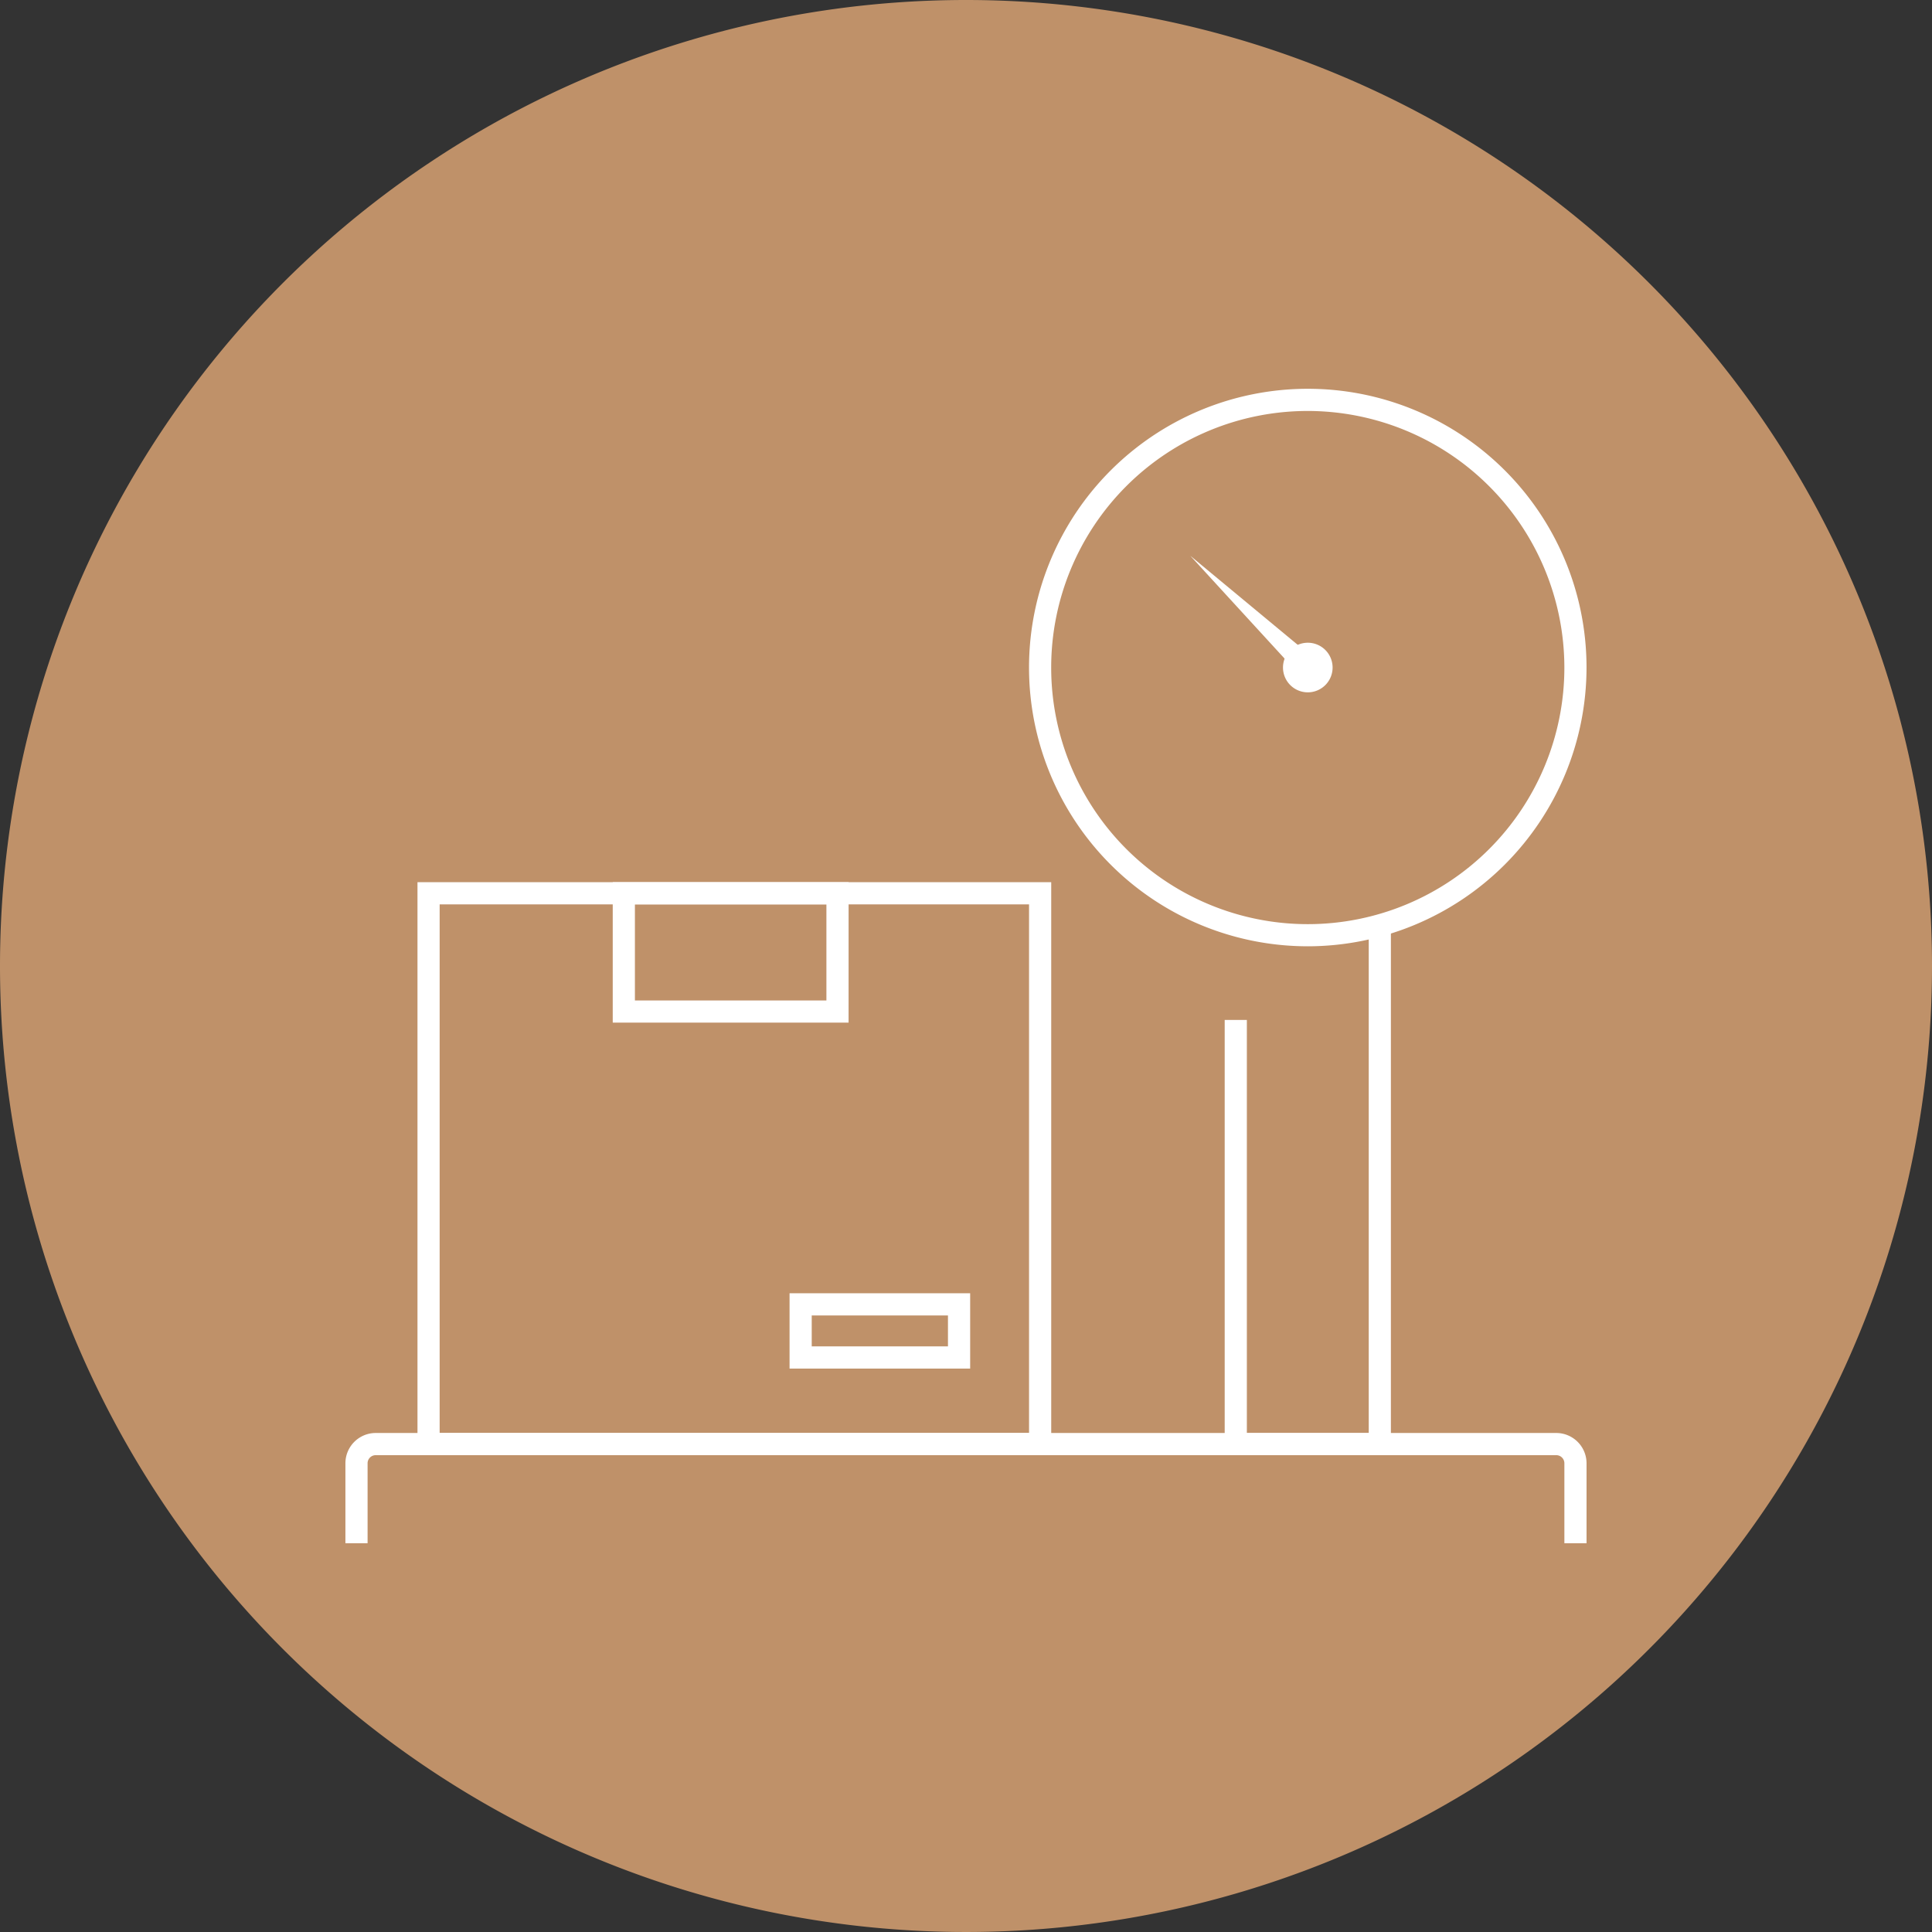
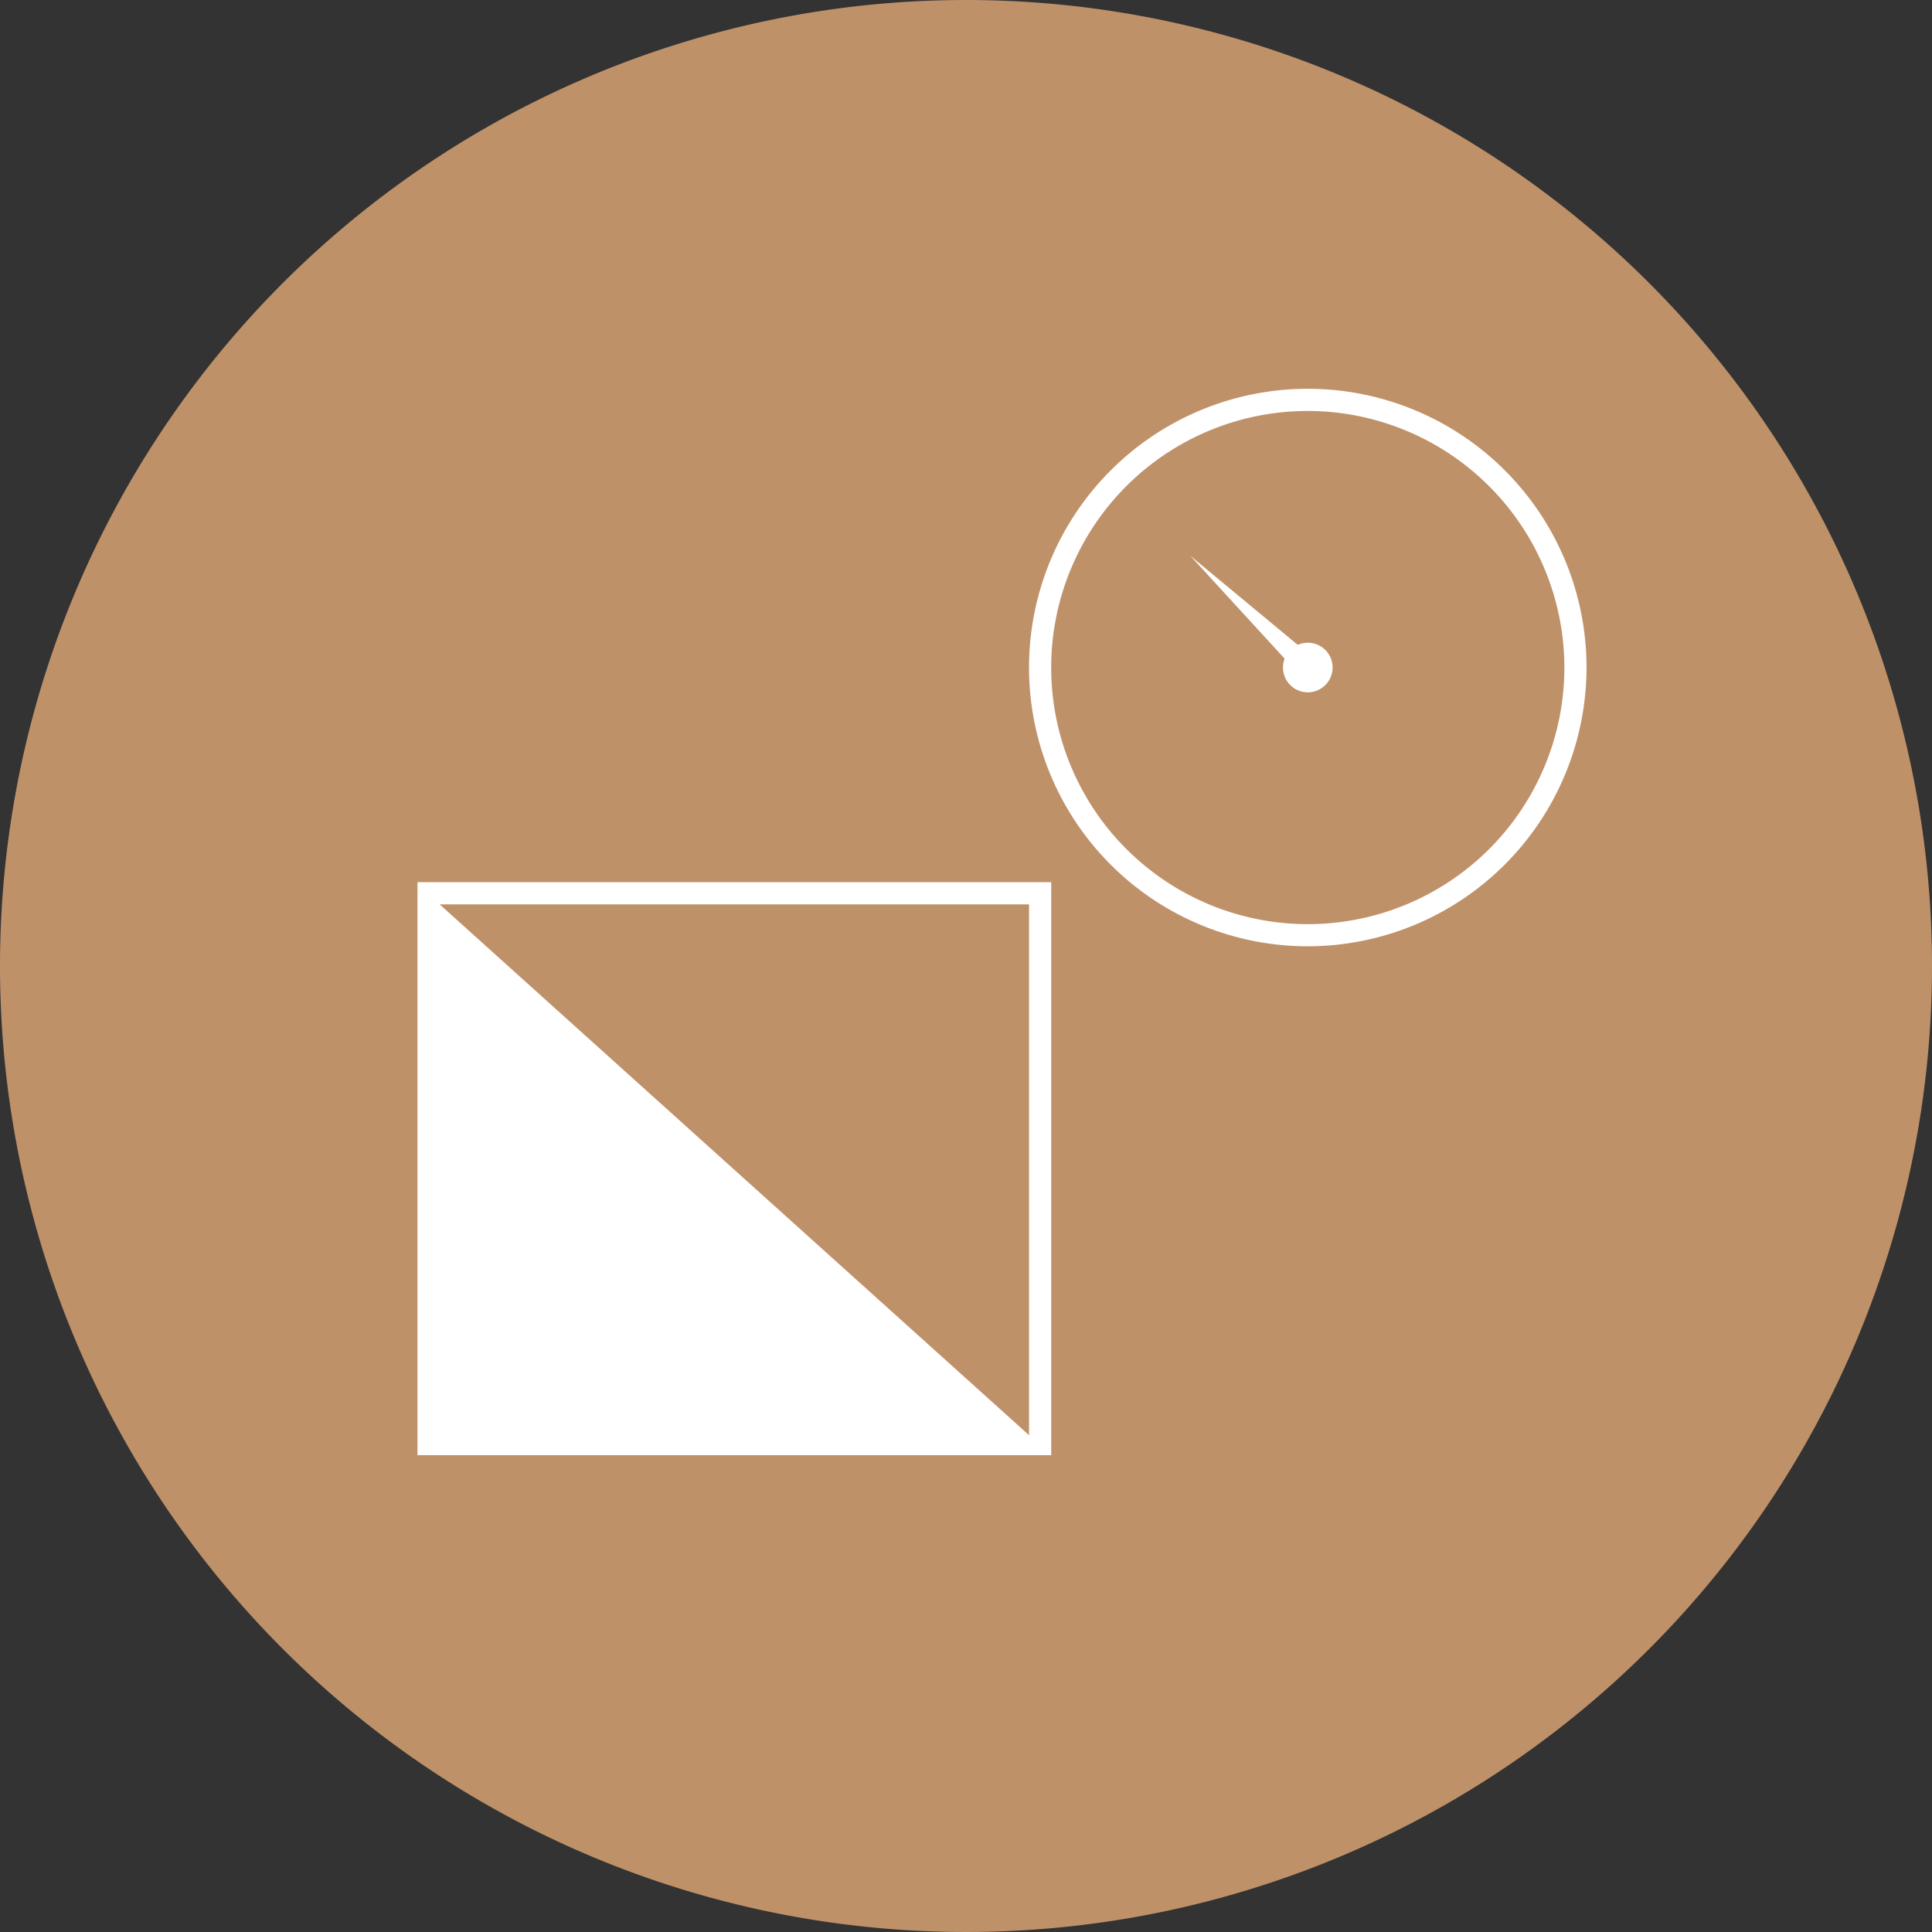
<svg xmlns="http://www.w3.org/2000/svg" id="Grupo_13" data-name="Grupo 13" width="333.557" height="333.562" viewBox="0 0 333.557 333.562">
  <rect x="0" y="0" width="333.557" height="333.562" fill="#333333" stroke="none" />
  <g id="Grupo_10" data-name="Grupo 10" transform="translate(0 0)">
    <path id="Trazado_11" data-name="Trazado 11" d="M788.891,166.781A166.778,166.778,0,1,1,622.11,0,166.782,166.782,0,0,1,788.891,166.781" transform="translate(-455.334)" fill="#bf9169" />
-     <path id="Trazado_12" data-name="Trazado 12" d="M681.937,70.157h-3.827v-13.8a1.4,1.4,0,0,0-1.4-1.4H472.885a1.4,1.4,0,0,0-1.4,1.4v13.8h-3.828v-13.8a5.233,5.233,0,0,1,5.226-5.231H676.706a5.237,5.237,0,0,1,5.231,5.231Z" transform="translate(-408.022 196.277)" fill="#fff" />
-     <path id="Trazado_13" data-name="Trazado 13" d="M527.726,125.564H499.032V50.419h3.827v71.318H523.9v-89h3.827Z" transform="translate(-287.59 125.674)" fill="#fff" />
    <path id="Trazado_14" data-name="Trazado 14" d="M540.177,110.124A48.126,48.126,0,1,1,588.3,62a48.179,48.179,0,0,1-48.126,48.126m0-92.424a44.3,44.3,0,1,0,44.3,44.3,44.349,44.349,0,0,0-44.3-44.3" transform="translate(-314.388 53.251)" fill="#fff" />
    <path id="Trazado_15" data-name="Trazado 15" d="M509.676,27.215a4.282,4.282,0,1,1-4.282-4.282,4.281,4.281,0,0,1,4.282,4.282" transform="translate(-279.605 88.034)" fill="#fff" />
    <path id="Trazado_16" data-name="Trazado 16" d="M497.805,19.831l21.6,17.908-2.637,2.773Z" transform="translate(-292.298 76.126)" fill="#fff" />
-     <path id="Trazado_17" data-name="Trazado 17" d="M579.643,130.4H470.23V31.477H579.643Zm-105.586-3.827H575.816V35.309H474.057Z" transform="translate(-398.152 120.831)" fill="#fff" />
-     <path id="Trazado_18" data-name="Trazado 18" d="M517.919,55.724H477.2V31.477h40.723ZM481.028,51.9h33.063V35.309H481.028Z" transform="translate(-371.412 120.831)" fill="#fff" />
-     <path id="Trazado_19" data-name="Trazado 19" d="M514.687,59.142H483.506v-13h31.181Zm-27.353-3.827h23.521V49.977H487.333Z" transform="translate(-347.19 177.138)" fill="#fff" />
+     <path id="Trazado_17" data-name="Trazado 17" d="M579.643,130.4H470.23V31.477H579.643ZH575.816V35.309H474.057Z" transform="translate(-398.152 120.831)" fill="#fff" />
  </g>
</svg>